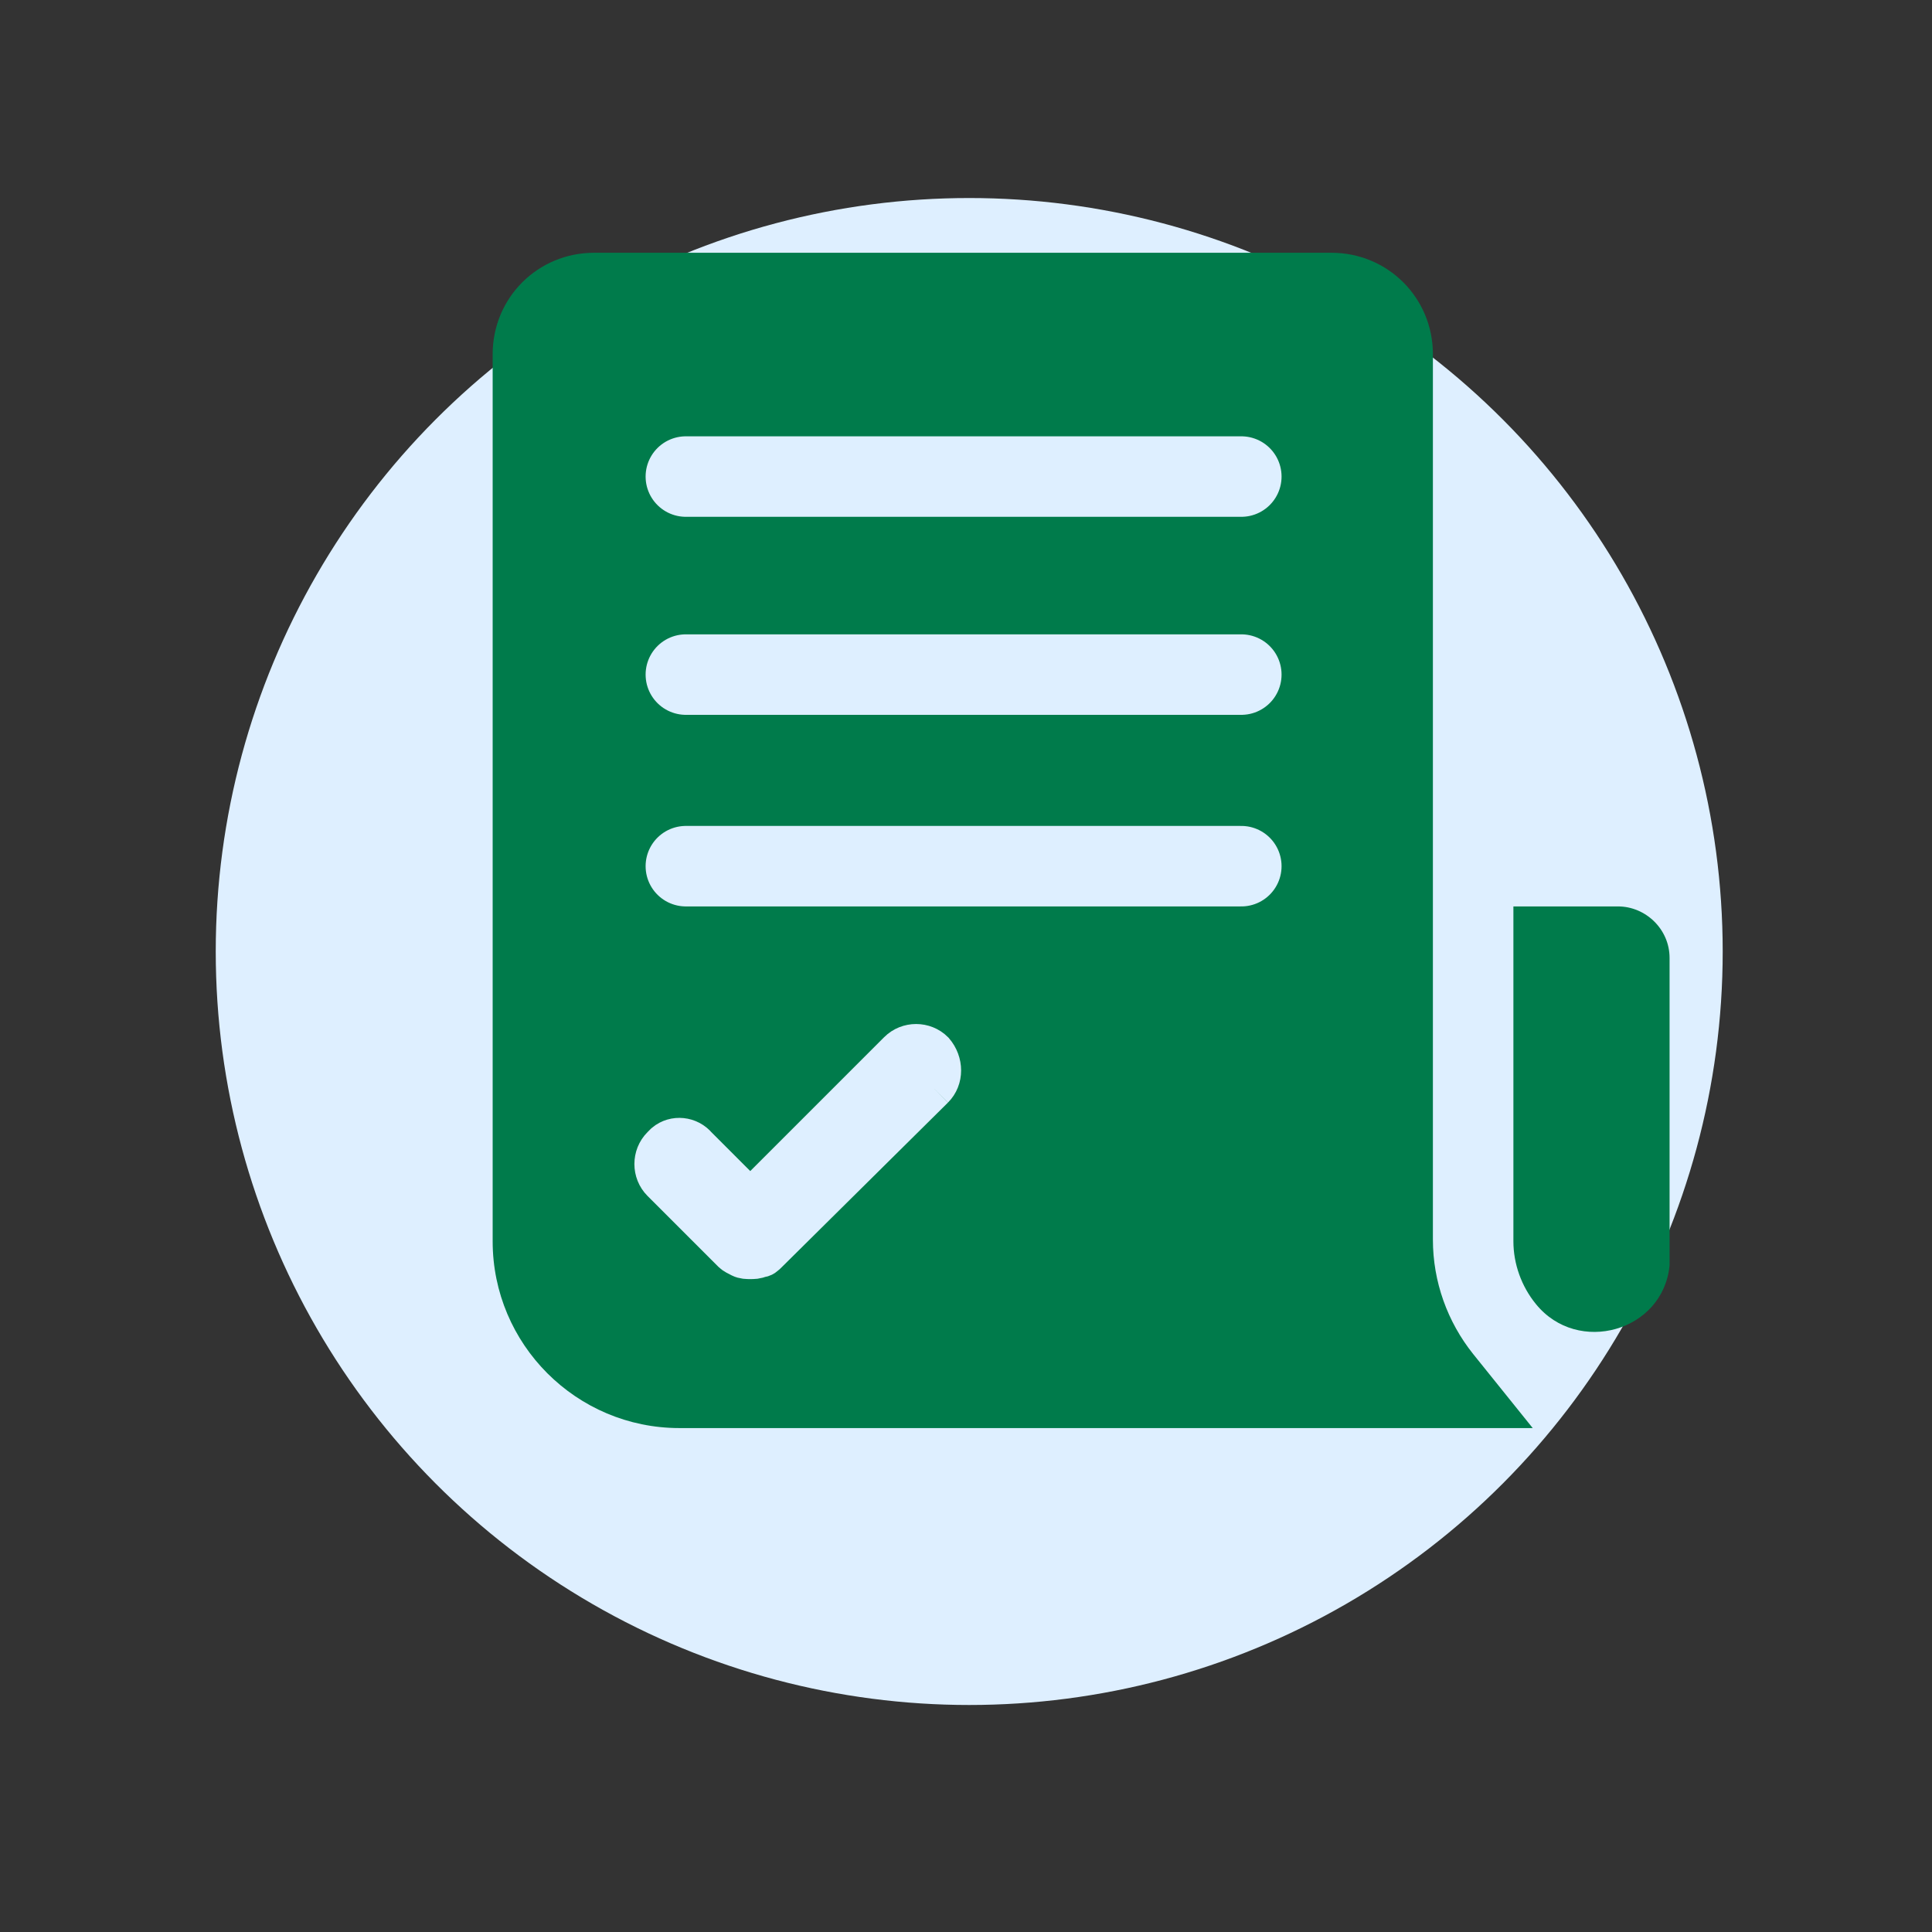
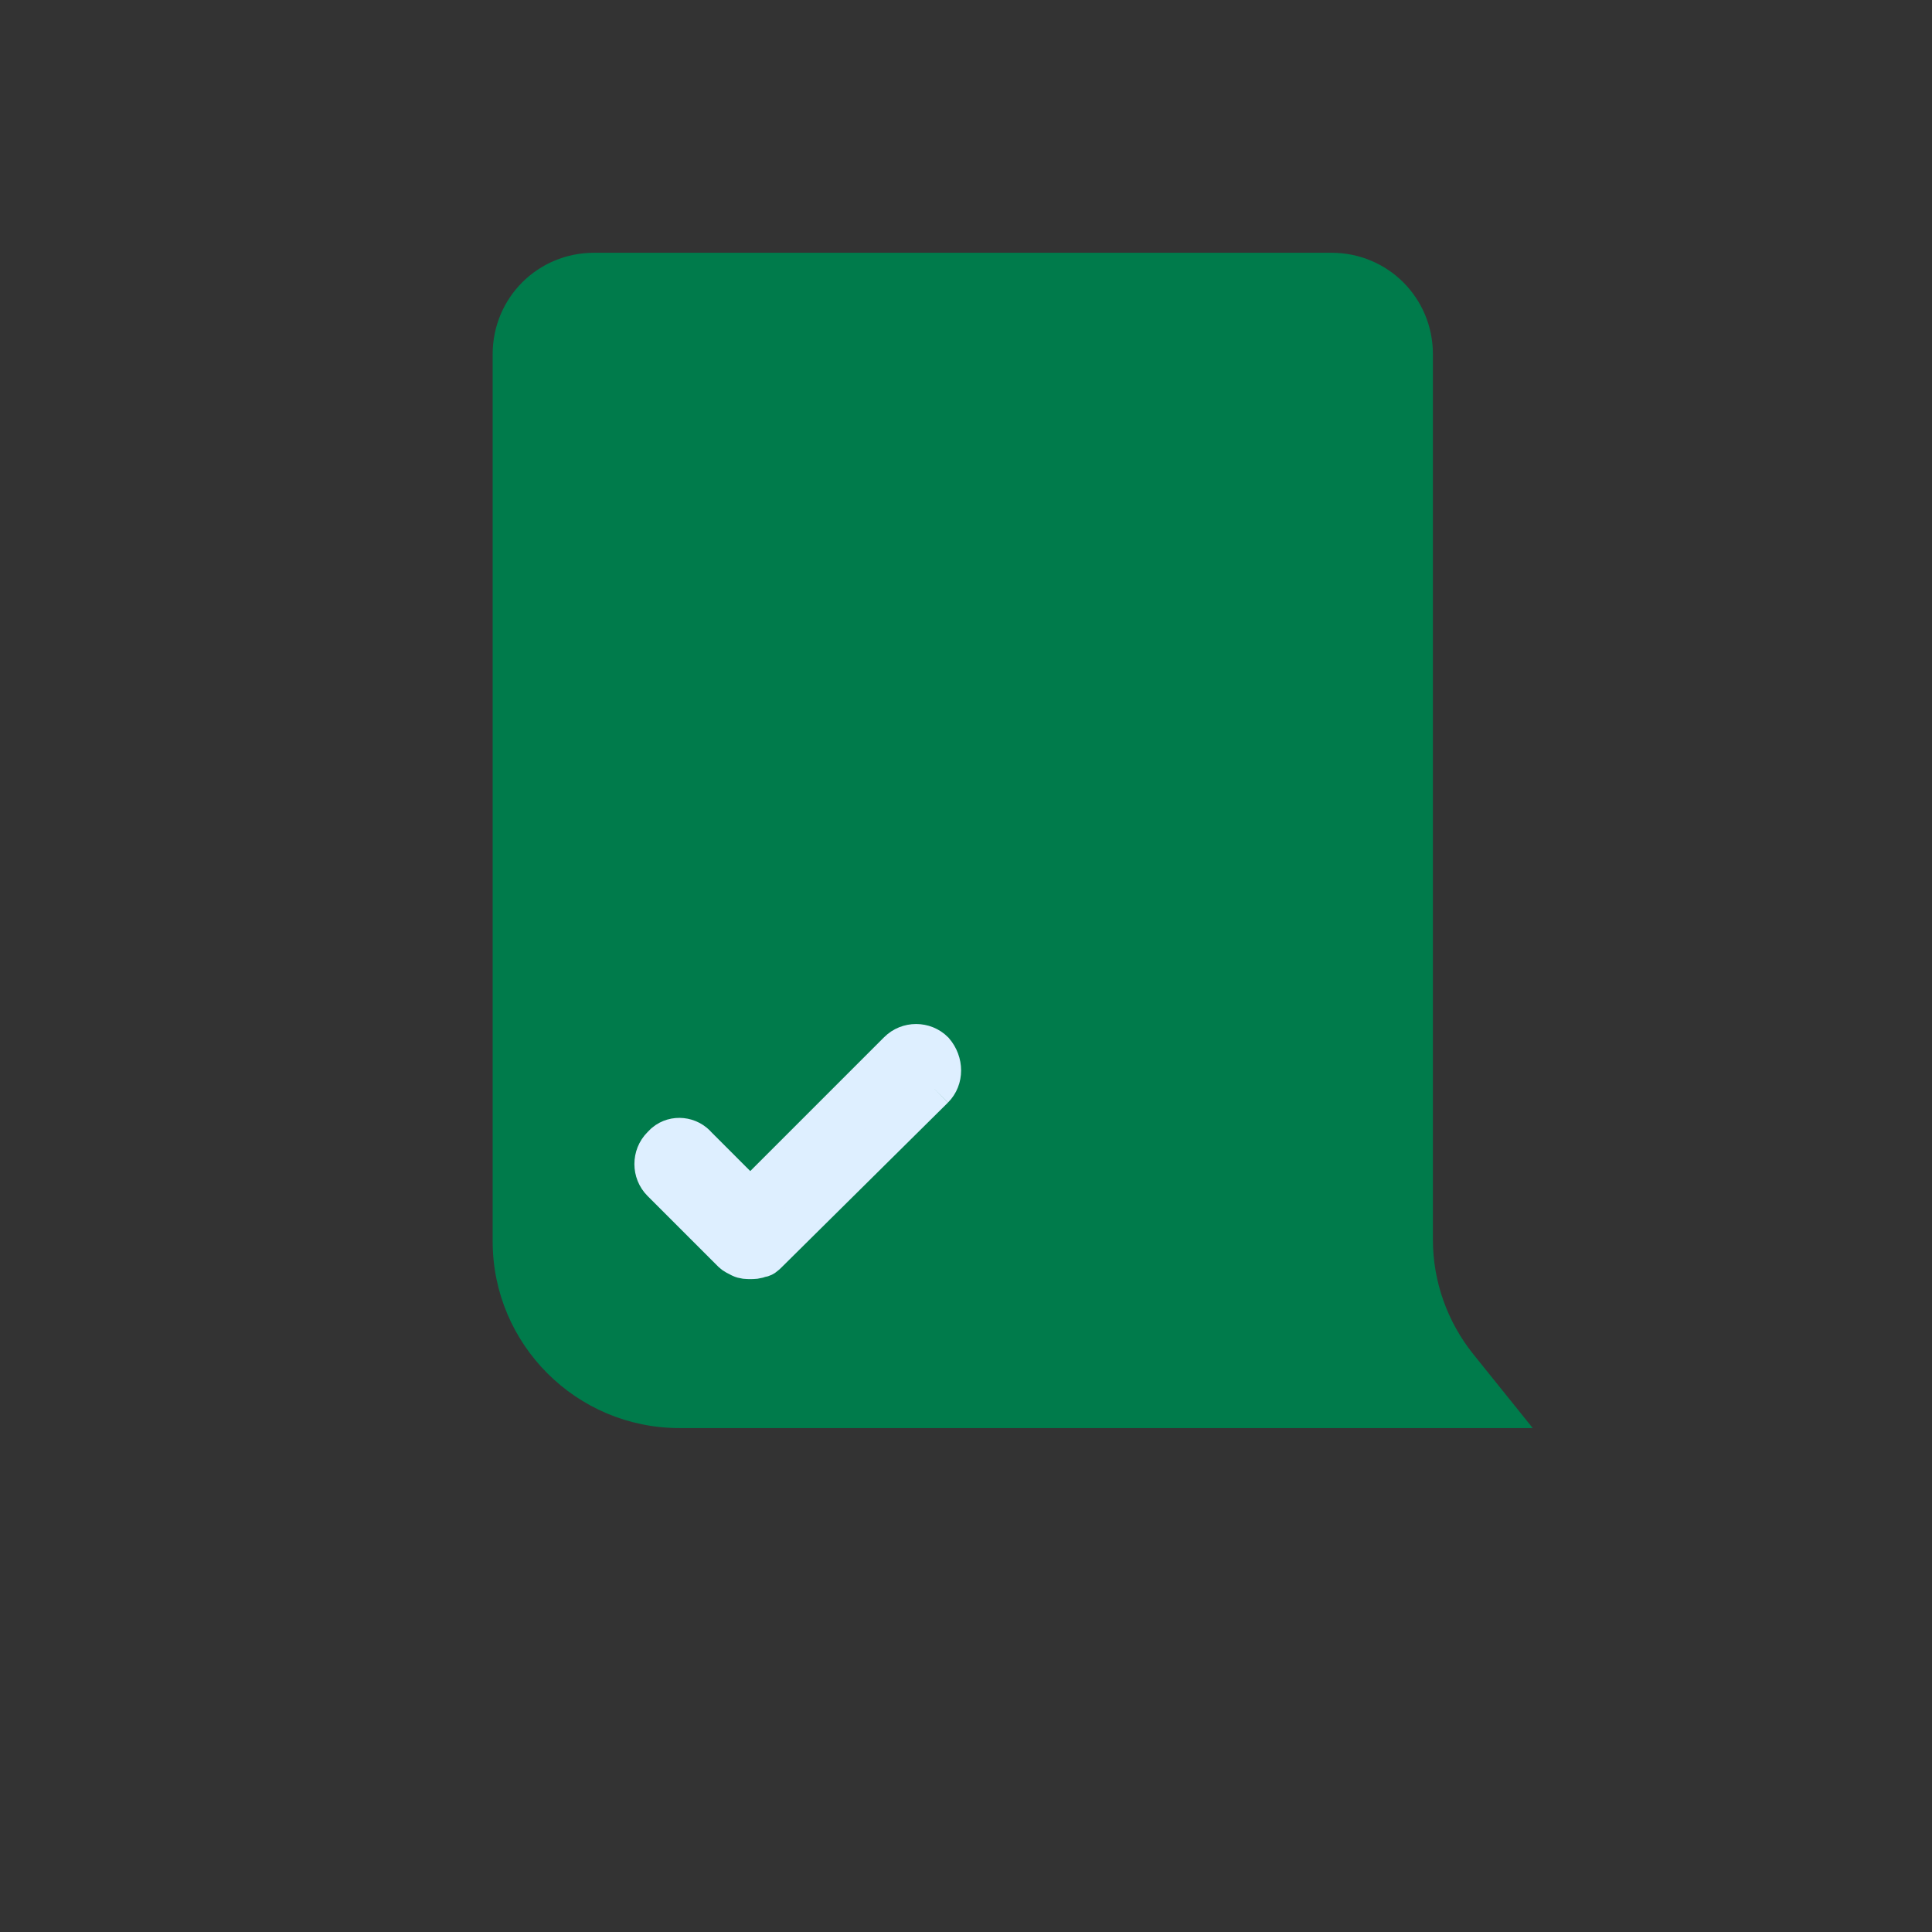
<svg xmlns="http://www.w3.org/2000/svg" version="1.1" id="ART" x="0px" y="0px" viewBox="0 0 120 120" style="enable-background:new 0 0 120 120;" xml:space="preserve">
  <rect x="0" y="0" width="120" height="120" fill="#333333" stroke="none" />
  <style type="text/css">
	.st0{fill:#DEEFFF;}
	.st1{fill:#007B4B;}
	.st2{fill:none;stroke:#DEEFFF;stroke-width:5;stroke-linecap:round;stroke-linejoin:round;stroke-miterlimit:10;}
	.st3{fill:#DEEFFF;stroke:#DEEFFF;stroke-width:2.493;stroke-miterlimit:10;}
</style>
-   <circle class="st0" cx="60.2" cy="59.1" r="46.8" />
  <g>
    <path class="st1" d="M82.7,15.7H36.9c-3.5,0-6.3,2.8-6.3,6.3v55.1c0,6.4,5.2,11.6,11.6,11.6h53l-3.7-4.6c-1.6-2-2.5-4.5-2.5-7.1V22   C89,18.5,86.2,15.7,82.7,15.7z" />
    <g>
-       <path class="st1" d="M94,77.1c0,1.4,0.5,2.8,1.4,3.9l0,0c2.6,3.2,7.9,1.7,8.3-2.4c0-0.4,0-0.7,0-1.1v-18c0-1.8-1.5-3.2-3.2-3.2H94    V77.1z" />
-     </g>
-     <line class="st2" x1="42.6" y1="53.8" x2="77.1" y2="53.8" />
-     <line class="st2" x1="42.6" y1="41.9" x2="77.1" y2="41.9" />
-     <line class="st2" x1="42.6" y1="29.6" x2="77.1" y2="29.6" />
+       </g>
  </g>
  <g>
    <path class="st3" d="M58,67.6L47.7,77.8c-0.2,0.2-0.3,0.3-0.5,0.3c-0.2,0.1-0.4,0.1-0.6,0.1c-0.2,0-0.4,0-0.6-0.1   c-0.2-0.1-0.4-0.2-0.5-0.3h0l-4.4-4.4c-0.6-0.6-0.6-1.6,0-2.2c0.1-0.1,0.1-0.1,0.2-0.2c0.6-0.5,1.5-0.4,2,0.2l3.3,3.3l9.2-9.2   c0.6-0.6,1.6-0.6,2.2,0C58.6,66,58.6,67,58,67.6" />
  </g>
</svg>